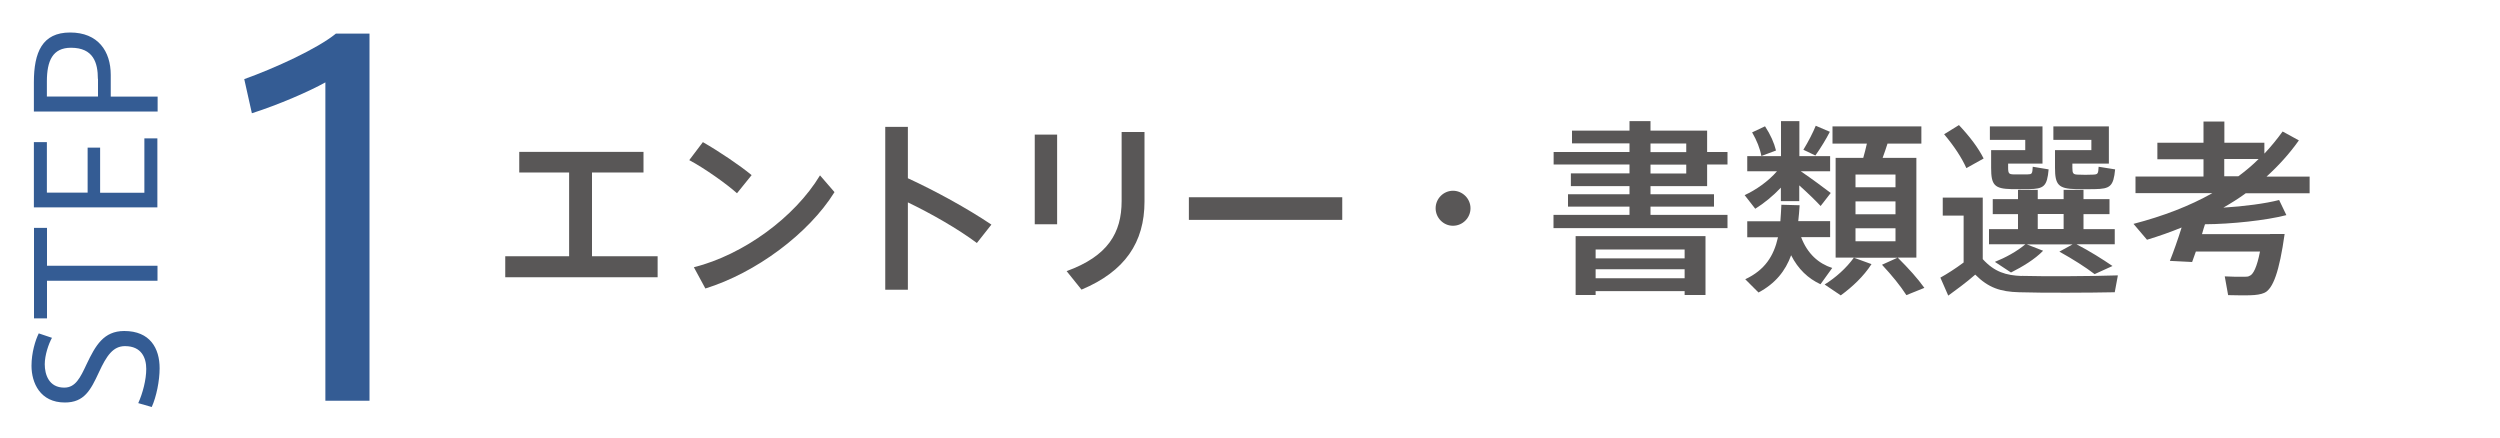
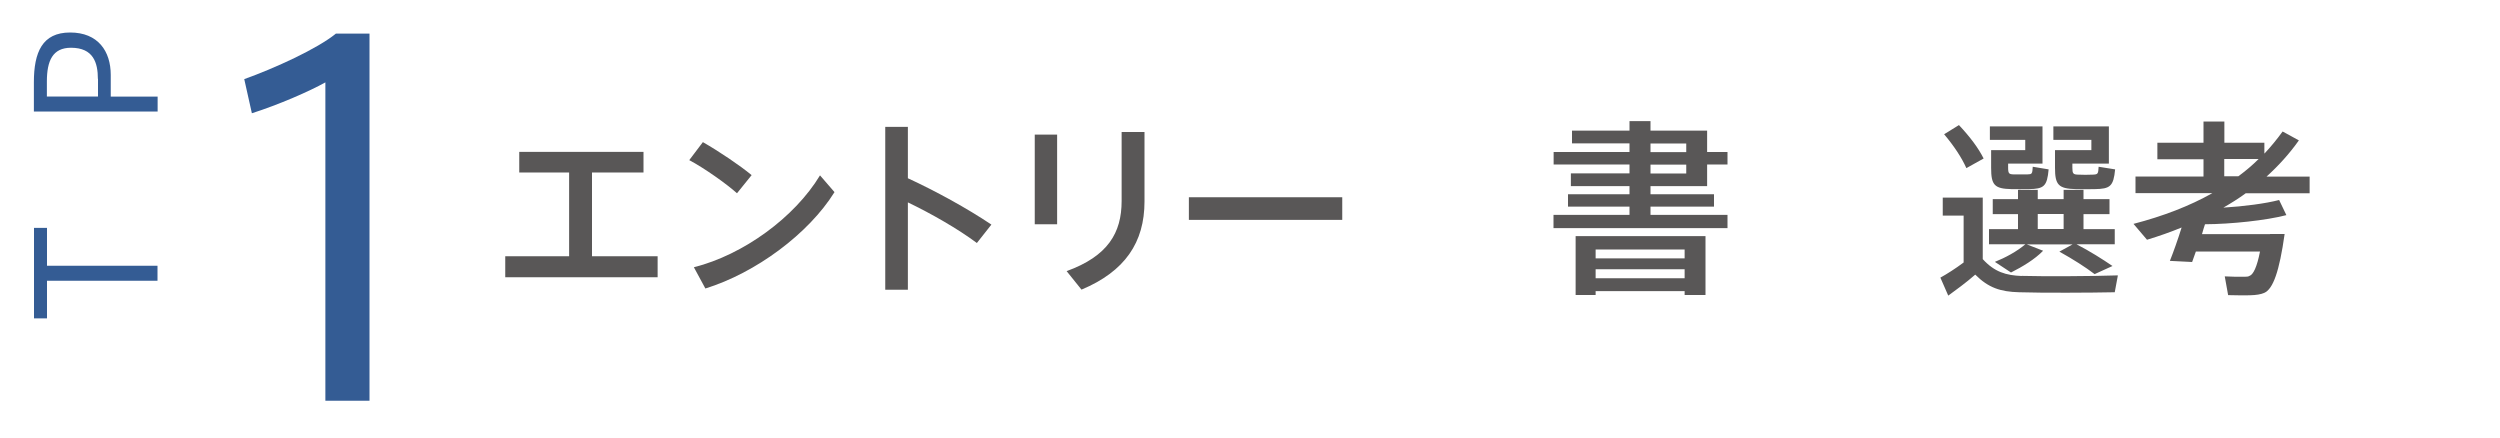
<svg xmlns="http://www.w3.org/2000/svg" id="_レイヤー_1" viewBox="0 0 200 35">
  <defs>
    <style>.cls-1{fill:none;}.cls-2{fill:#595757;}.cls-3{fill:#345c94;}</style>
  </defs>
  <rect class="cls-1" y="-1.35" width="198.43" height="42.52" />
  <g>
    <g>
-       <path class="cls-3" d="M4.16,27.02c-.28,.5-.58,1.4-.58,2.12,0,.82,.33,1.87,1.56,1.87,.9,0,1.28-.79,1.79-1.88,.71-1.49,1.36-2.65,3.01-2.65,2.06,0,2.83,1.38,2.83,2.98,0,1-.26,2.28-.63,3.1l-1.08-.31c.36-.8,.64-1.87,.64-2.74s-.37-1.82-1.7-1.82c-.95,0-1.47,.75-2.09,2.1-.66,1.42-1.17,2.41-2.72,2.41-1.98,0-2.67-1.57-2.67-2.94,0-1.04,.31-2.05,.58-2.59l1.04,.35Z" />
      <path class="cls-3" d="M12.6,22.46H3.76v3.01h-1.04v-7.24h1.04v3.03H12.6v1.2Z" />
-       <path class="cls-3" d="M7.01,15.42v-3.61h1v3.61h3.54v-4.35h1.04v5.52H2.71v-5.22h1.04v4.04h3.26Z" />
      <path class="cls-3" d="M12.6,8.92H2.71v-2.34c0-2.4,.67-3.98,2.9-3.98s3.25,1.49,3.25,3.4v1.73h3.75v1.2Zm-4.77-2.61c0-1.29-.36-2.49-2.15-2.49-1.47,0-1.93,1.04-1.93,2.7v1.2H7.84v-1.42Z" />
    </g>
    <path class="cls-3" d="M29.56,2.68v29.38h-3.53V6.59c-1.29,.72-3.72,1.78-5.88,2.47l-.61-2.73c2.43-.87,5.85-2.43,7.33-3.64h2.7Z" />
  </g>
  <g>
    <path class="cls-2" d="M45.53,20.5v-6.7h-3.99v-1.65h9.94v1.65h-4.12v6.7h5.25v1.68h-12.19v-1.68h5.11Z" />
    <path class="cls-2" d="M60.13,14.01l-1.17,1.45c-.84-.75-2.58-1.99-3.82-2.65l1.09-1.44c1.31,.75,2.96,1.86,3.9,2.64Zm5.48,.03l1.15,1.33c-2.08,3.34-6.3,6.46-10.33,7.71l-.92-1.7c3.97-1,8.07-4,10.09-7.35Z" />
    <path class="cls-2" d="M79.31,17.97l-1.16,1.47c-1.53-1.14-3.63-2.34-5.52-3.25v6.99h-1.81V10.15h1.81v4.11c2.14,.98,4.77,2.42,6.67,3.7Z" />
    <path class="cls-2" d="M84.57,10.77v7.17h-1.79v-7.17h1.79Zm6.99-.21v5.56c0,3.27-1.56,5.59-5.04,7.05l-1.19-1.48c3.3-1.2,4.4-3.06,4.4-5.61v-5.52h1.83Z" />
-     <path class="cls-2" d="M107.38,15.78v1.81h-12.27v-1.81h12.27Z" />
-     <path class="cls-2" d="M116.23,18.06c-.75,0-1.38-.63-1.38-1.4s.63-1.4,1.39-1.4,1.4,.63,1.4,1.4-.63,1.4-1.4,1.4h-.01Z" />
+     <path class="cls-2" d="M107.38,15.78v1.81h-12.27v-1.81Z" />
    <path class="cls-2" d="M130.36,17.19v-.66h-4.92v-.99h4.92v-.65h-4.69v-1.02h4.69v-.71h-6.07v-1h6.07v-.69h-4.6v-1.02h4.6v-.76h1.68v.76h4.53v1.71h1.63v1h-1.63v1.73h-4.53v.65h5.08v.99h-5.08v.66h6.16v1.06h-13.92v-1.06h6.07Zm-2.71,6.1v.31h-1.6v-4.71h10.39v4.71h-1.67v-.31h-7.12Zm7.12-2.62v-.71h-7.12v.71h7.12Zm0,1.59v-.72h-7.12v.72h7.12Zm.13-10.09v-.69h-2.86v.69h2.86Zm-2.86,1v.71h2.86v-.71h-2.86Z" />
-     <path class="cls-2" d="M146.45,15.45l-.8,1.03c-.42-.45-1.05-1.06-1.71-1.65v1.26h-1.47v-1.08c-.63,.67-1.36,1.26-2.05,1.69l-.85-1.09c.9-.41,1.9-1.11,2.59-1.91h-2.38v-1.21h2.7v-2.8h1.47v2.8h2.46v1.21h-2.35c.88,.6,1.84,1.31,2.4,1.74Zm.12,6l-.93,1.29c-.99-.46-1.79-1.21-2.35-2.32-.46,1.26-1.26,2.26-2.61,2.98l-1.06-1.06c1.57-.74,2.28-1.85,2.62-3.36h-2.46v-1.28h2.65c.03-.42,.06-.85,.08-1.32l1.46,.04c-.03,.44-.06,.87-.11,1.27h2.55v1.28h-2.32c.5,1.33,1.39,2.11,2.49,2.47Zm-5.37-11.35c.45,.69,.73,1.33,.88,1.94l-1.17,.44c-.11-.6-.36-1.23-.74-1.89l1.02-.48Zm5.19,.44c-.29,.57-.71,1.26-1.16,1.9l-.96-.46c.41-.67,.78-1.4,.99-1.92l1.12,.48Zm5.43,10.08h-3.5l1.4,.51c-.63,.98-1.54,1.83-2.46,2.5l-1.29-.87c.87-.54,1.74-1.31,2.34-2.15h-1.46v-7.98h2.21c.11-.39,.21-.78,.29-1.14h-2.75v-1.38h7.11v1.38h-2.71c-.12,.36-.24,.75-.39,1.14h2.7v7.98h-1.49c.87,.87,1.58,1.65,2.13,2.42l-1.44,.58c-.48-.75-1.14-1.56-1.95-2.43l1.26-.57Zm-3.38-5.64h3.2v-1.02h-3.2v1.02Zm0,2.16h3.2v-1.03h-3.2v1.03Zm0,2.16h3.2v-1.04h-3.2v1.04Z" />
    <path class="cls-2" d="M161.73,22.07c1.71,.05,5.73,.03,7.7-.04l-.25,1.35c-1.91,.04-5.81,.06-7.65,0-1.5-.04-2.46-.36-3.51-1.41-.78,.68-1.51,1.2-2.16,1.68l-.63-1.44c.56-.31,1.2-.72,1.86-1.21v-3.75h-1.67v-1.44h3.2v4.92c.94,1.03,1.86,1.3,3.12,1.35Zm-5.02-12.07c.9,.96,1.56,1.84,1.98,2.68l-1.38,.77c-.38-.85-.99-1.77-1.78-2.71l1.18-.73Zm6.75,10.05c-.69,.71-1.67,1.29-2.58,1.75l-1.29-.85c.85-.34,1.77-.84,2.44-1.41h-2.91v-1.21h2.32v-1.2h-2.02v-1.2h2.02v-.74h1.58v.74h2.07v-.74h1.59v.74h2.08v1.2h-2.08v1.2h2.5v1.21h-3.06c1.11,.58,2.04,1.17,2.88,1.74l-1.43,.65c-.75-.57-1.69-1.17-2.82-1.8l1.06-.58h-3.67l1.31,.51Zm-3.63-8.04h2.19v-.82h-2.83v-1.08h4.21v2.98h-2.75v.34c0,.45,.08,.51,.42,.52h1.14c.34-.01,.38-.03,.41-.61l1.27,.21c-.12,1.36-.38,1.56-1.58,1.58-.4,.01-1.05,0-1.39,0-1.37-.03-1.63-.33-1.63-1.7v-1.42h.54Zm5.26,6.31v-1.2h-2.07v1.2h2.07Zm-.06-6.31h2.28v-.82h-3.04v-1.08h4.44v2.98h-2.92v.33c0,.46,.06,.54,.45,.55,.3,.02,.88,.02,1.21,0,.38-.02,.41-.06,.44-.63l1.32,.21c-.13,1.36-.4,1.56-1.63,1.58-.43,.01-1.11,.01-1.5,0-1.41-.03-1.68-.35-1.68-1.7v-1.42h.64Z" />
    <path class="cls-2" d="M181.59,18.72h1.18c-.42,2.98-.92,4.4-1.63,4.71-.27,.12-.66,.18-1.12,.19-.38,.02-1.28,0-1.77-.01l-.27-1.5c.48,.03,1.28,.04,1.6,.03,.15,0,.29-.01,.38-.07,.3-.1,.6-.71,.84-1.95h-5.13c-.11,.31-.21,.6-.3,.84l-1.78-.09c.27-.67,.63-1.68,.94-2.67-.88,.36-1.81,.69-2.77,.98l-1.08-1.27c2.37-.62,4.47-1.42,6.31-2.46h-6.15v-1.33h5.44v-1.38h-3.69v-1.32h3.69v-1.7h1.67v1.7h3.2v.87c.52-.55,1-1.14,1.46-1.77l1.3,.71c-.75,1.06-1.62,2.02-2.59,2.9h3.45v1.33h-5.11c-.57,.42-1.17,.79-1.79,1.15,1.65-.1,3.39-.33,4.46-.61l.58,1.21c-1.61,.42-4.42,.72-6.51,.73-.08,.25-.17,.52-.24,.79h5.45Zm-2.52-4.62c.57-.42,1.12-.88,1.62-1.38h-2.75v1.38h1.12Z" />
  </g>
</svg>